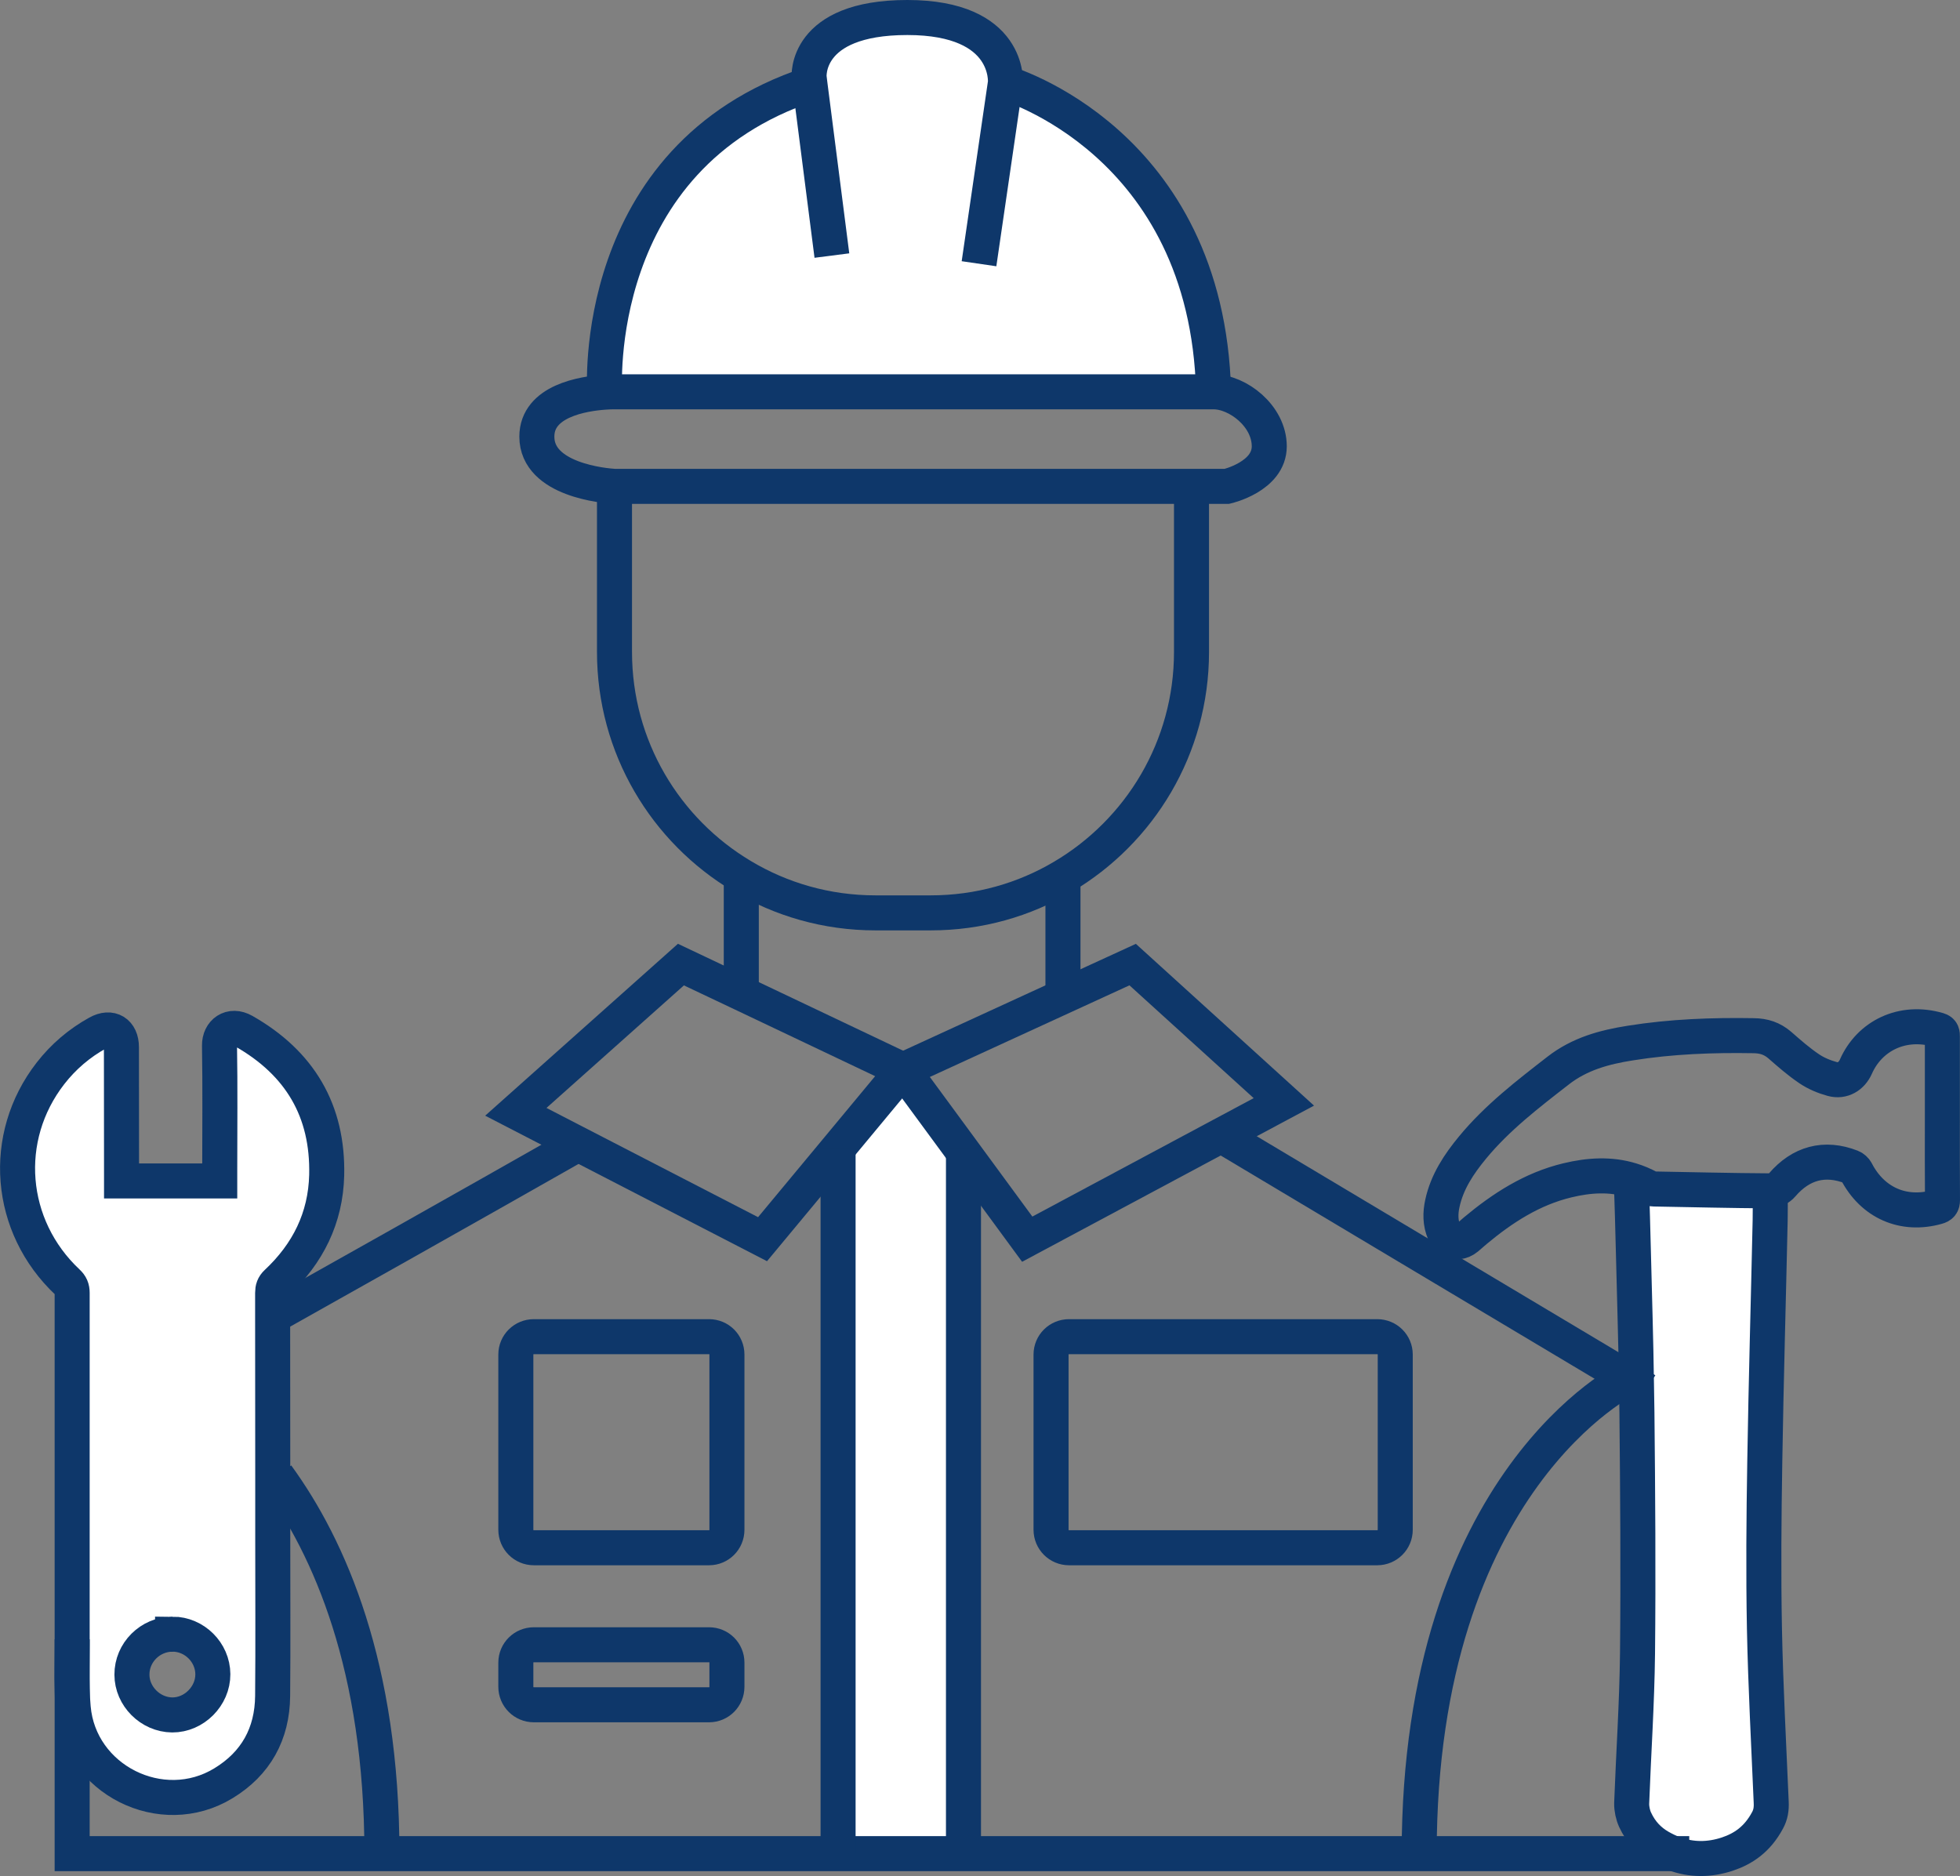
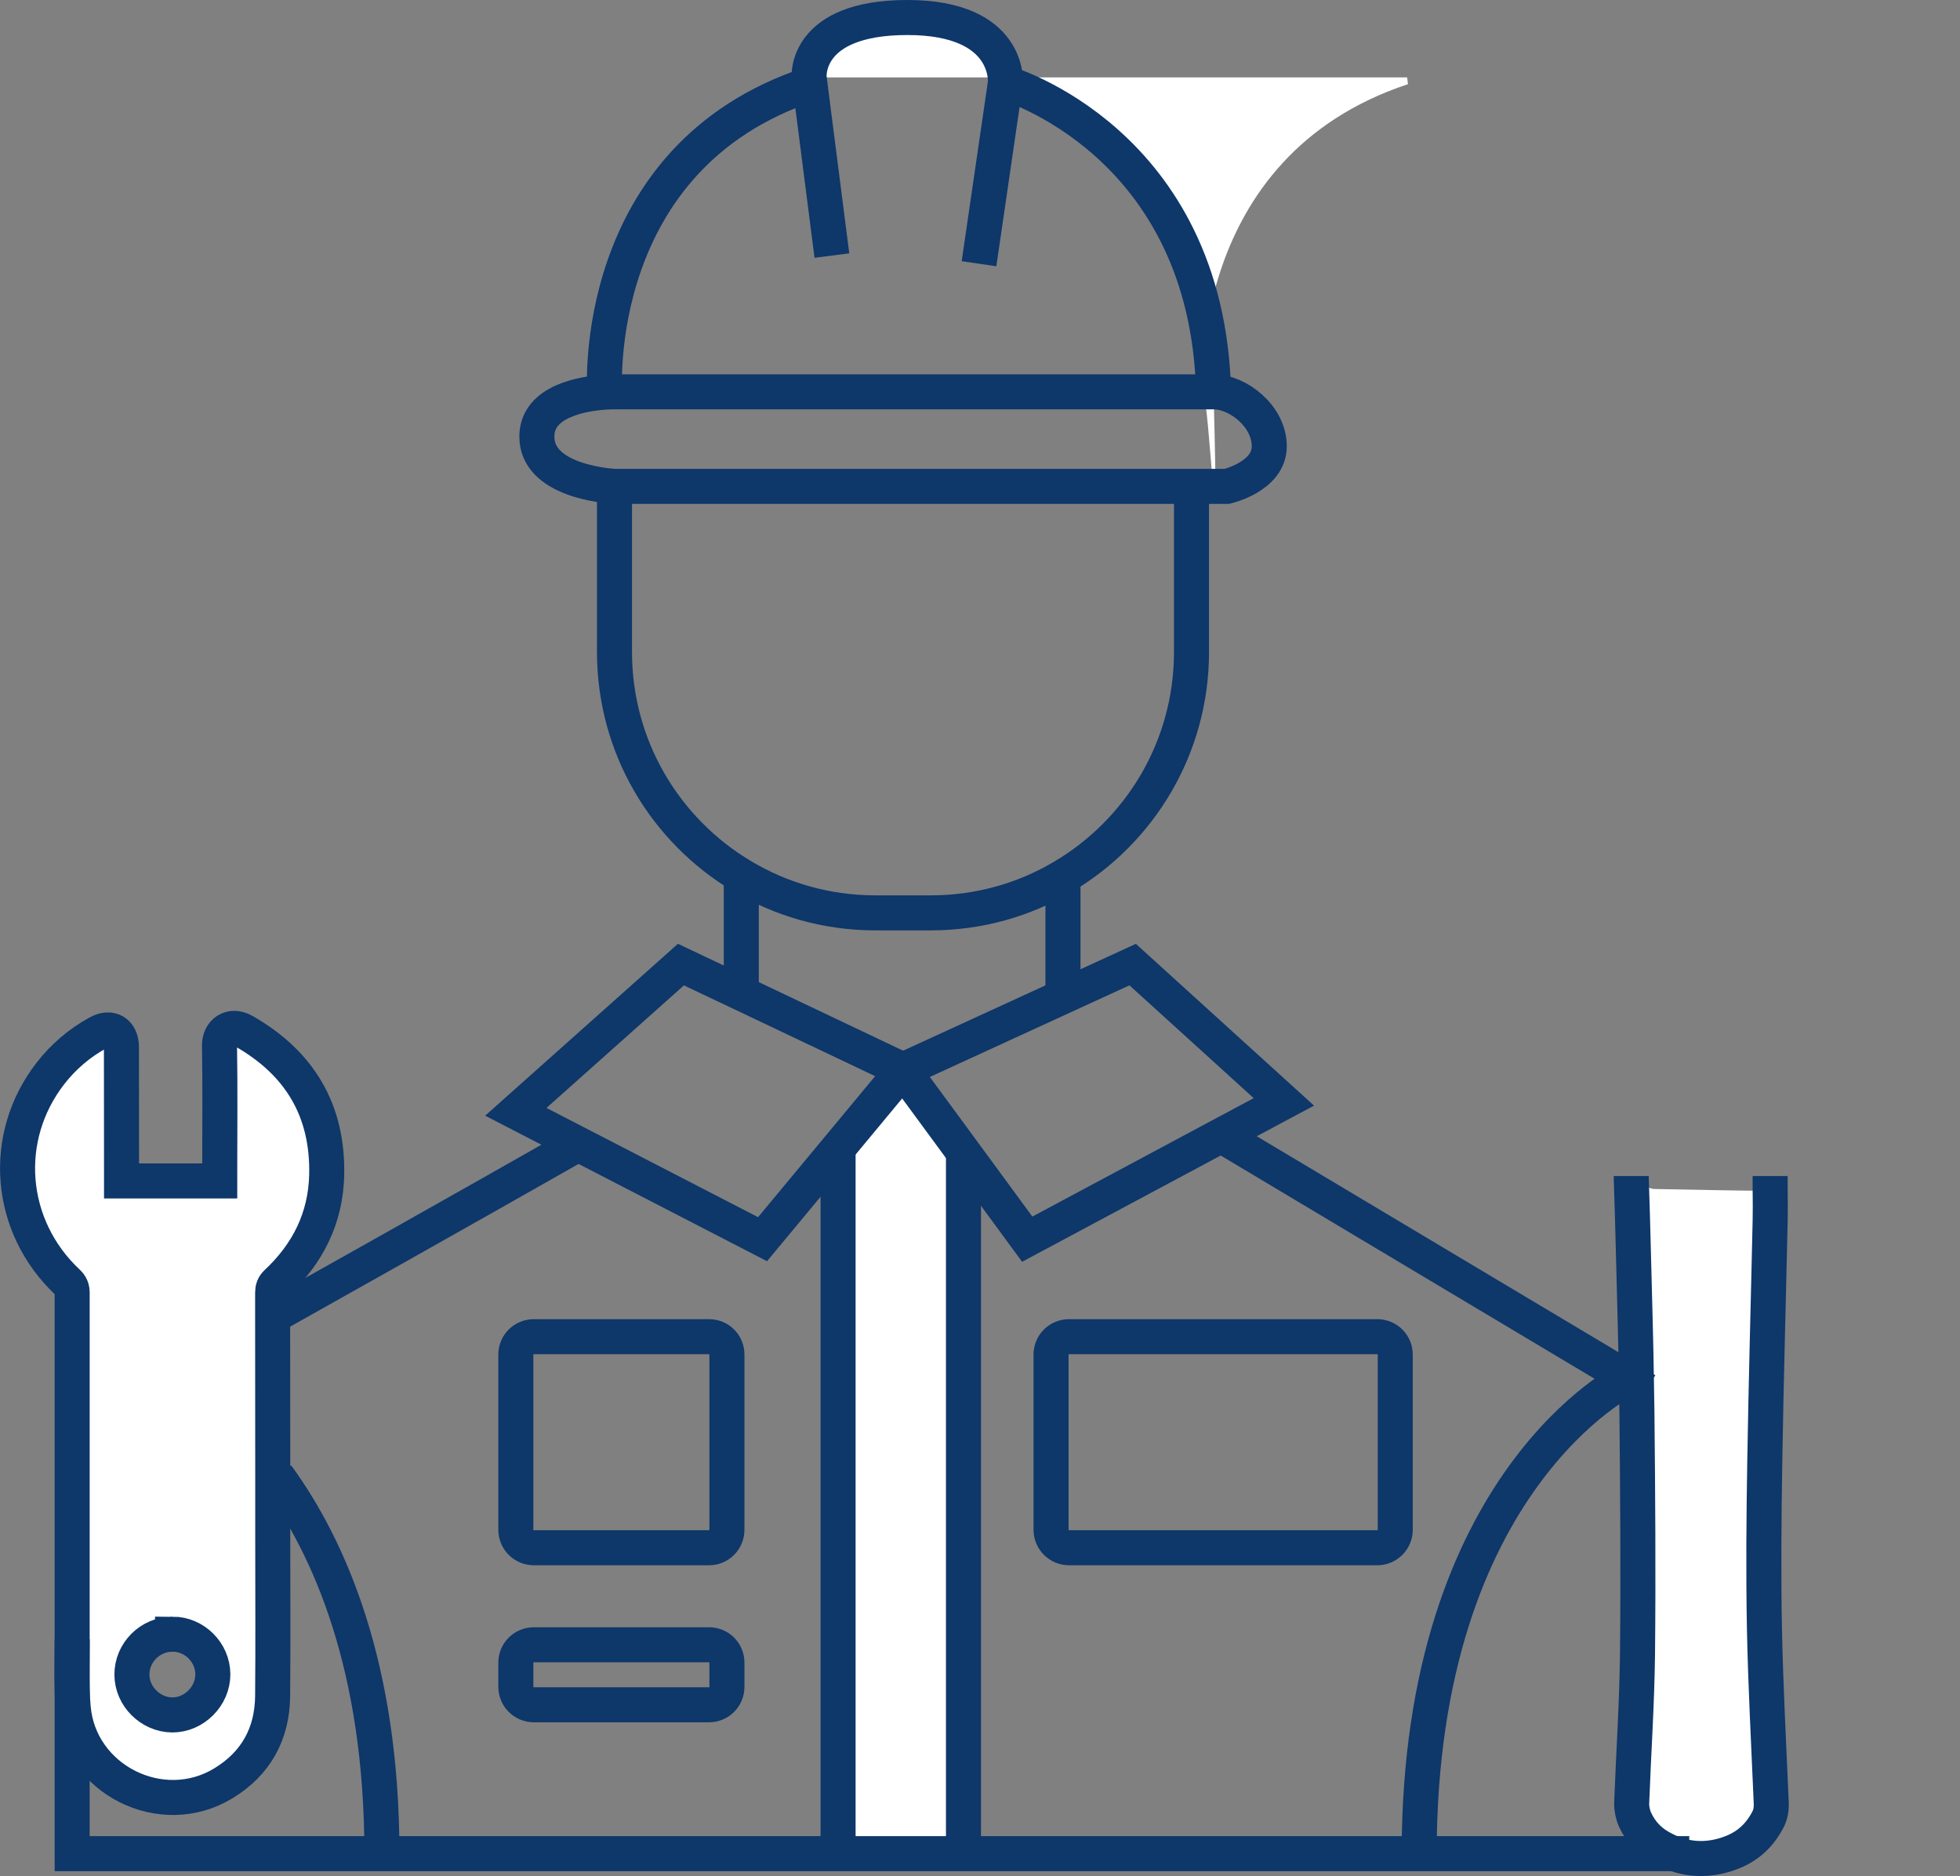
<svg xmlns="http://www.w3.org/2000/svg" id="_圖層_2" data-name="圖層 2" width="167.87" height="160.69" viewBox="0 0 167.87 160.69">
  <rect x="0" y="0" width="167.87" height="160.69" fill="#808080" stroke="none" />
  <g id="_圖層_1-2" data-name="圖層 1">
    <g>
      <g>
        <path d="M139.9,107.34c-.05-2.07-.11-4.15-.18-6.25,.52,.16,1.03,.37,1.54,.65,.12,.06,.26,.09,.39,.1,3.31,.06,6.62,.14,9.93,.16h.03c.01,.85,.02,1.7,0,2.54-.15,6.88-.35,13.76-.46,20.64-.08,4.76-.12,9.54-.03,14.3,.1,4.97,.37,9.93,.58,14.89,.03,.6-.06,1.08-.31,1.54-.88,1.65-2.1,2.45-3.45,2.9-1.55,.51-3.07,.51-4.56-.04-.42-.15-.83-.35-1.25-.59-.84-.49-1.58-1.21-2.09-2.32-.18-.39-.3-.93-.29-1.4,.16-4.27,.45-8.54,.5-12.81,.07-6.88,.02-13.77-.05-20.65-.01-.83-.02-1.65-.04-2.48-.05-3.73-.17-7.45-.26-11.18Z" style="fill: #fff;" />
        <polygon points="82.52 98.7 82.52 158.77 71.78 158.77 71.78 98.35 77.34 91.65 82.52 98.7" style="fill: #fff;" />
-         <path d="M69.3,6.63s-.47-5.13,8.41-5.13,8.4,5.6,8.4,5.6c0,0,17.28,4.98,17.83,26.46H52.72s-.37-.01-.93,.03v-.03s-1.38-20.08,17.58-26.35l-.07-.58Z" style="fill: #fff;" />
+         <path d="M69.3,6.63s-.47-5.13,8.41-5.13,8.4,5.6,8.4,5.6c0,0,17.28,4.98,17.83,26.46s-.37-.01-.93,.03v-.03s-1.38-20.08,17.58-26.35l-.07-.58Z" style="fill: #fff;" />
        <path d="M6.17,140.91c0-10.06,0-20.12,0-30.17,0-.39-.11-.65-.4-.92-5.09-4.78-5.71-12.41-1.46-17.88,1.11-1.43,2.47-2.59,4.06-3.47,1.11-.62,2.02-.06,2.02,1.22,0,3.62,.01,7.24,.01,10.85v.61h8.41v-.95c0-3.55,.04-7.1-.02-10.64-.02-1.15,.96-1.88,2.08-1.24,4.8,2.73,7.23,6.82,7.1,12.34-.09,3.66-1.61,6.71-4.27,9.2-.28,.26-.36,.52-.36,.88v1.8c.01,4.62,.01,9.24,.01,13.86v5.51c0,4.45,.03,8.91-.01,13.36-.03,3.23-1.43,5.78-4.21,7.47-5.29,3.23-12.34-.31-12.87-6.47-.05-.51-.07-1.02-.09-1.53-.04-1.27,0-2.55,0-3.83Zm8.58,5.98c1.87,.01,3.49-1.61,3.48-3.49-.01-1.87-1.58-3.43-3.45-3.43s-3.49,1.57-3.48,3.47c0,1.85,1.58,3.43,3.45,3.45Z" style="fill: #fff;" />
      </g>
      <g>
        <path d="M140.91,119.03c-.24-.17-.49-.34-.75-.51-.24-.15-.48-.31-.72-.46l-16.5-9.85-18.35-10.96-.26-.15" style="fill: none; stroke: #0e376a; stroke-miterlimit: 10; stroke-width: 3px;" />
        <polyline points="6.18 140.41 6.18 144.74 6.18 158.77 32.71 158.77 71.78 158.77 82.52 158.77 121.55 158.77 143.38 158.77 144.68 158.77" style="fill: none; stroke: #0e376a; stroke-miterlimit: 10; stroke-width: 3px;" />
        <path d="M49.04,98.26s-10.19,5.8-25.31,14.28" style="fill: none; stroke: #0e376a; stroke-miterlimit: 10; stroke-width: 3px;" />
        <polygon points="63.49 85.07 58.32 82.62 44.18 95.23 49.25 97.85 65.31 106.14 71.78 98.35 77.34 91.65 63.49 85.07" style="fill: none; stroke: #0e376a; stroke-miterlimit: 10; stroke-width: 3px;" />
        <polygon points="77.34 91.65 82.52 98.7 87.98 106.14 104.59 97.25 109.96 94.38 97.01 82.62 91.15 85.31 77.34 91.65" style="fill: none; stroke: #0e376a; stroke-miterlimit: 10; stroke-width: 3px;" />
        <line x1="71.78" y1="98.35" x2="71.78" y2="158.77" style="fill: none; stroke: #0e376a; stroke-miterlimit: 10; stroke-width: 3px;" />
        <polyline points="82.52 98.35 82.52 98.7 82.52 158.77" style="fill: none; stroke: #0e376a; stroke-miterlimit: 10; stroke-width: 3px;" />
        <path d="M60.73,132.57h-15.01c-.85,0-1.54-.69-1.54-1.54v-15.01c0-.85,.69-1.53,1.54-1.53h15.01c.85,0,1.53,.68,1.53,1.53v15.01c0,.85-.68,1.54-1.53,1.54Z" style="fill: none; stroke: #0e376a; stroke-miterlimit: 10; stroke-width: 3px;" />
        <path d="M60.73,146.02h-15.01c-.85,0-1.54-.69-1.54-1.54v-2.07c0-.85,.69-1.53,1.54-1.53h15.01c.85,0,1.53,.68,1.53,1.53v2.07c0,.85-.68,1.54-1.53,1.54Z" style="fill: none; stroke: #0e376a; stroke-miterlimit: 10; stroke-width: 3px;" />
        <path d="M117.96,132.57h-26.4c-.85,0-1.54-.69-1.54-1.54v-15.01c0-.85,.69-1.53,1.54-1.53h26.4c.85,0,1.54,.68,1.54,1.53v15.01c0,.85-.69,1.54-1.54,1.54Z" style="fill: none; stroke: #0e376a; stroke-miterlimit: 10; stroke-width: 3px;" />
        <path d="M139.44,118.06s-17.89,8.65-17.89,40.71" style="fill: none; stroke: #0e376a; stroke-miterlimit: 10; stroke-width: 3px;" />
        <path d="M23.73,126.4c4.49,6.17,8.98,16.34,8.98,32.37" style="fill: none; stroke: #0e376a; stroke-miterlimit: 10; stroke-width: 3px;" />
        <line x1="63.49" y1="85.07" x2="63.49" y2="75.1" style="fill: none; stroke: #0e376a; stroke-miterlimit: 10; stroke-width: 3px;" />
        <line x1="91.04" y1="85.07" x2="91.04" y2="75.1" style="fill: none; stroke: #0e376a; stroke-miterlimit: 10; stroke-width: 3px;" />
        <path d="M102.05,41.66v14.18c0,8.2-4.42,15.37-11.01,19.26-3.32,1.97-7.19,3.09-11.33,3.09h-4.73c-4.18,0-8.1-1.15-11.45-3.16-6.53-3.9-10.9-11.03-10.9-19.19v-14.18" style="fill: none; stroke: #0e376a; stroke-miterlimit: 10; stroke-width: 3px;" />
        <path d="M103.94,33.56H52.72s-.37-.01-.93,.03c-1.85,.13-5.81,.75-5.81,3.81,0,3.73,5.85,4.21,6.65,4.26h52.45s3.63-.83,3.63-3.43-2.7-4.67-4.77-4.67Z" style="fill: none; stroke: #0e376a; stroke-miterlimit: 10; stroke-width: 3px;" />
        <path d="M51.79,33.56s-1.38-20.08,17.58-26.35c.1-.04,.21-.08,.32-.11" style="fill: none; stroke: #0e376a; stroke-miterlimit: 10; stroke-width: 3px;" />
        <path d="M71.25,21.89l-1.88-14.68-.07-.58s-.47-5.13,8.41-5.13,8.4,5.6,8.4,5.6l-2.26,15.49" style="fill: none; stroke: #0e376a; stroke-miterlimit: 10; stroke-width: 3px;" />
        <path d="M86.11,7.1s17.28,4.98,17.83,26.46" style="fill: none; stroke: #0e376a; stroke-miterlimit: 10; stroke-width: 3px;" />
        <path d="M151.61,100.73v1.27c.01,.85,.02,1.7,0,2.54-.15,6.88-.35,13.76-.46,20.64-.08,4.76-.12,9.54-.03,14.3,.1,4.97,.37,9.93,.58,14.89,.03,.6-.06,1.08-.31,1.54-.88,1.65-2.1,2.45-3.45,2.9-1.55,.51-3.07,.51-4.56-.04-.42-.15-.83-.35-1.25-.59-.84-.49-1.58-1.21-2.09-2.32-.18-.39-.3-.93-.29-1.4,.16-4.27,.45-8.54,.5-12.81,.07-6.88,.02-13.77-.05-20.65-.01-.83-.02-1.65-.04-2.48-.05-3.73-.17-7.45-.26-11.18-.05-2.07-.11-4.15-.18-6.25,0-.12-.01-.24-.01-.36" style="fill: none; stroke: #0e376a; stroke-miterlimit: 10; stroke-width: 3px;" />
-         <path d="M124.16,106.17c-.19-.14-.35-.34-.46-.6-.35-.82-.35-1.66-.16-2.51,.4-1.84,1.41-3.35,2.58-4.77,2.11-2.56,4.73-4.57,7.33-6.59,1.85-1.44,3.96-2.01,6.19-2.36,3.5-.56,7.02-.69,10.56-.63,.87,.01,1.58,.24,2.24,.81,.81,.71,1.62,1.42,2.51,2.02,.59,.4,1.29,.69,1.98,.88,.88,.24,1.65-.23,2.02-1.05,1.16-2.64,3.98-4.06,7.07-3.15,.34,.1,.34,.31,.34,.58v7.02c0,2.32-.01,4.64,.01,6.97,0,.36-.13,.5-.46,.59-2.88,.81-5.53-.35-6.92-3.04-.08-.16-.26-.32-.42-.38-2.3-.9-4.33-.34-5.94,1.54-.22,.27-.67,.49-1.02,.5h-.03c-3.31-.02-6.62-.1-9.93-.16-.13,0-.27-.04-.39-.1-.51-.28-1.02-.49-1.54-.65-1.78-.55-3.62-.44-5.48,.01-3,.72-5.53,2.35-7.88,4.31-.24,.2-.48,.42-.73,.63-.48,.4-1.05,.42-1.47,.13Z" style="fill: none; stroke: #0e376a; stroke-miterlimit: 10; stroke-width: 3px;" />
        <path d="M6.18,144.74c-.04-1.27,0-2.55,0-3.83,0-10.06,0-20.12,0-30.17,0-.39-.11-.65-.4-.92-5.09-4.78-5.71-12.41-1.46-17.88,1.11-1.43,2.47-2.59,4.06-3.47,1.11-.62,2.02-.06,2.02,1.22,0,3.62,.01,7.24,.01,10.85v.61h8.41v-.95c0-3.55,.04-7.1-.02-10.64-.02-1.15,.96-1.88,2.08-1.24,4.8,2.73,7.23,6.82,7.1,12.34-.09,3.66-1.61,6.71-4.27,9.2-.28,.26-.36,.52-.36,.88v1.8c.01,4.62,.01,9.24,.01,13.86v5.51c0,4.45,.03,8.91-.01,13.36-.03,3.23-1.43,5.78-4.21,7.47-5.29,3.23-12.34-.31-12.87-6.47-.05-.51-.07-1.02-.09-1.53Z" style="fill: none; stroke: #0e376a; stroke-miterlimit: 10; stroke-width: 3px;" />
        <path d="M14.78,139.97c-1.91,0-3.49,1.57-3.48,3.47,0,1.85,1.58,3.43,3.45,3.45,1.87,.01,3.49-1.61,3.48-3.49-.01-1.87-1.58-3.43-3.45-3.43Z" style="fill: none; stroke: #0e376a; stroke-miterlimit: 10; stroke-width: 3px;" />
      </g>
    </g>
  </g>
</svg>